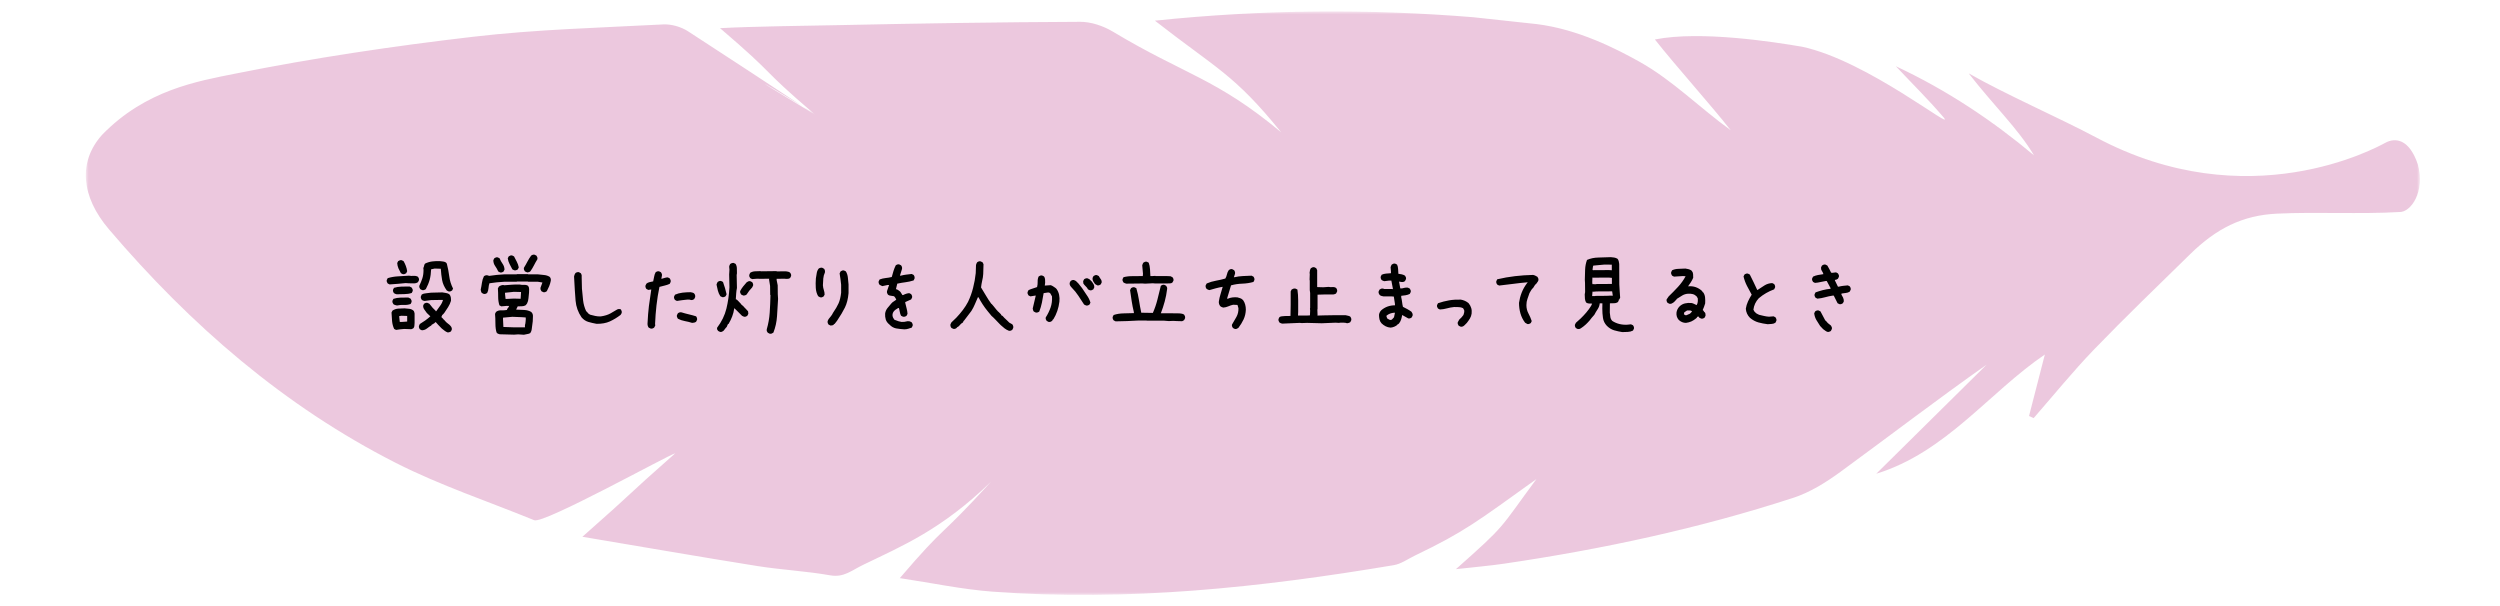
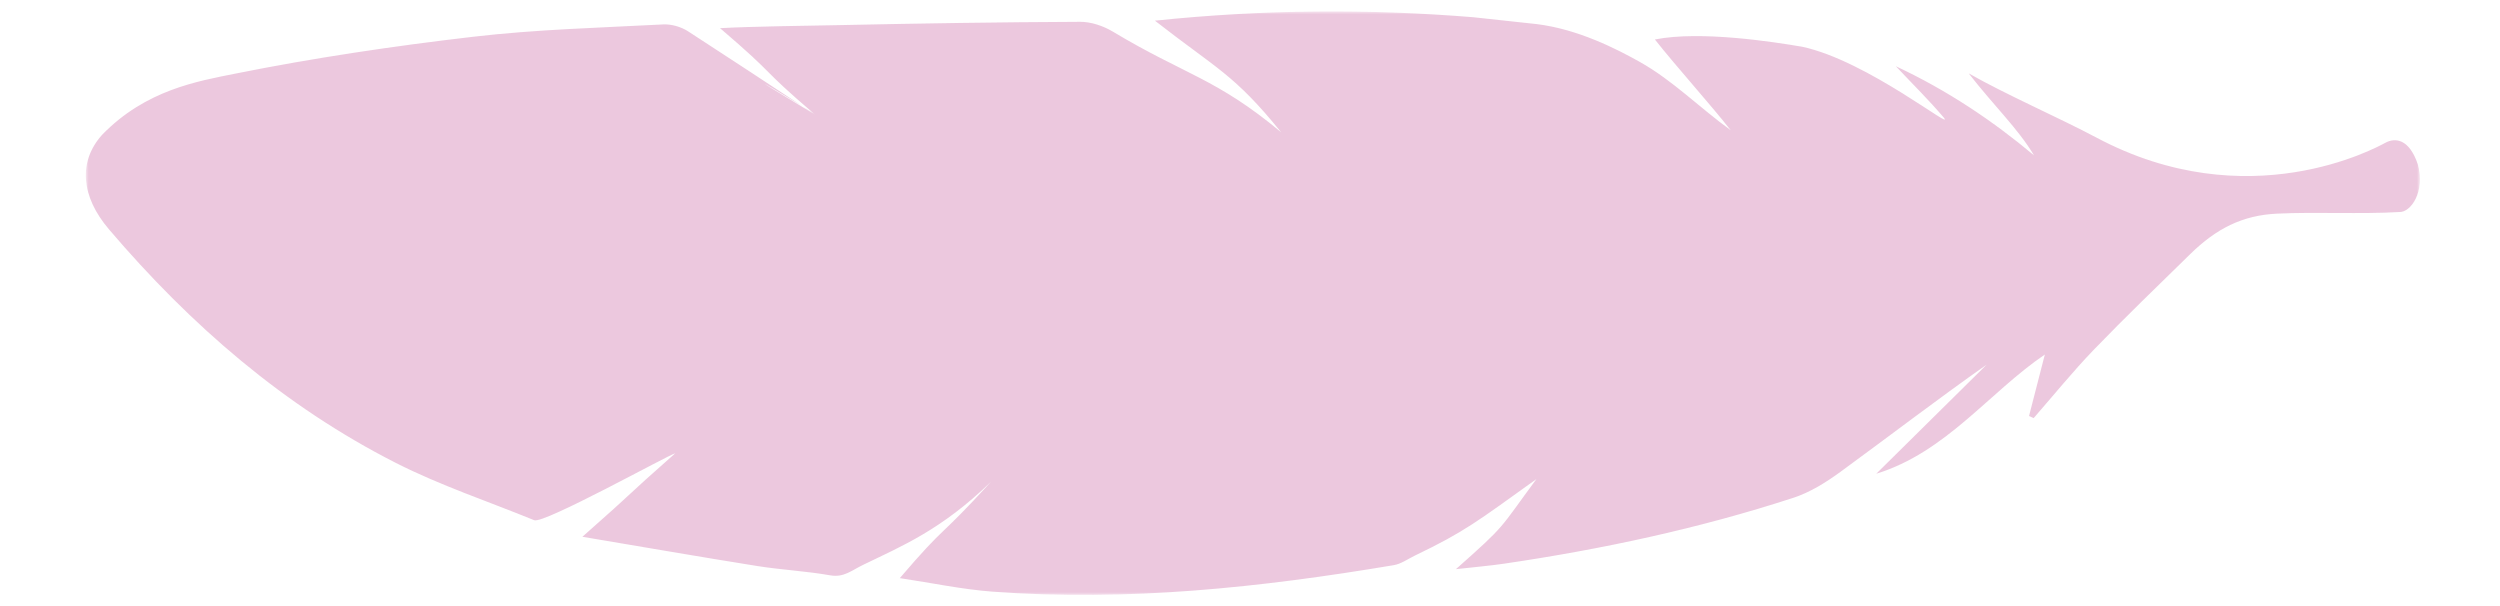
<svg xmlns="http://www.w3.org/2000/svg" width="437" height="106" viewBox="0 0 437 106" fill="none">
  <g opacity="0.6">
    <mask id="mask0_2024_2909" style="mask-type:luminance" maskUnits="userSpaceOnUse" x="15" y="2" width="408" height="102">
      <path d="M423 2H15V104H423V2Z" fill="white" />
    </mask>
    <g mask="url(#mask0_2024_2909)">
      <path d="M416.99 24.944C418.614 24.064 421.097 24.176 422.634 28.725C423.952 33.498 421.429 37.12 419.418 37.064C412.661 37.456 404.817 37.024 398.06 37.344C391.957 37.624 387.408 39.966 382.875 44.395C377.214 49.936 371.505 55.428 366.002 61.129C362.328 64.943 358.977 69.084 355.485 73.082C355.217 72.962 354.941 72.842 354.673 72.722C355.627 69.02 356.581 65.318 357.44 61.968C347.671 68.612 340.189 79.038 327.969 82.811C334.402 76.455 340.836 70.091 347.27 63.735C338.597 69.835 330.232 76.256 321.717 82.476C319.194 84.314 316.411 86.065 313.478 87.017C296.96 92.397 280.033 96.011 262.877 98.537C260.291 98.913 257.689 99.129 254.496 99.489C263.397 91.59 261.923 92.733 268.561 83.747C258.28 91.118 256.01 92.957 247.337 97.106C246.131 97.69 244.917 98.578 243.615 98.793C220.396 102.695 197.075 105.181 173.509 103.422C168.219 103.031 162.984 101.911 157.284 101.056C165.783 91.142 163.646 94.7 173.249 84.186C164.553 92.653 157.559 95.484 150.873 98.737C148.8 99.737 147.507 100.984 145.118 100.568C140.916 99.825 136.619 99.617 132.393 98.945C122.42 97.354 112.462 95.619 101.802 93.829C112.044 84.794 108.425 87.704 118.028 79.238C116.924 79.478 95.061 91.622 93.382 90.934C85.308 87.632 76.975 84.866 69.209 80.925C49.656 70.995 33.312 56.828 19.057 40.102C14.122 34.322 13.649 28.23 17.859 23.552C25.467 15.725 34.495 14.198 41.172 12.863C54.876 10.113 68.744 8.058 82.628 6.435C93.666 5.14 104.83 4.852 115.939 4.269C117.374 4.197 119.069 4.692 120.291 5.484C133.686 14.207 129.089 11.216 142.437 20.011C142.816 20.259 142.043 19.803 142.437 20.011C142.611 19.795 122.814 8.194 142.437 20.011C132.157 11.208 136.367 13.911 125.865 4.924C131.218 4.62 141.57 4.492 146.805 4.389C160.808 4.093 174.802 3.869 188.805 3.813C190.72 3.805 192.849 4.525 194.521 5.524C207.096 13.079 212.623 13.679 223.944 23.121C215.737 12.959 212.639 12.024 201.876 3.613C220.799 1.638 239.13 1.526 257.468 3.005L268.561 4.205C275.807 5.084 282.548 8.53 286.64 10.825C292.364 14.031 297.078 18.82 302.527 22.761C298.963 18.228 292.987 11.608 289.273 6.899C297.299 5.308 310.214 7.355 314.968 8.162C326.439 10.569 342.176 23.393 339.701 20.474C337.178 17.5 334.386 14.758 331.39 11.576C340.363 15.781 348.192 21.01 355.548 27.158C352.701 22.417 348.61 18.588 344.124 12.823C350.486 16.469 359.9 20.562 366.468 24.056C392.951 38.151 415.365 25.823 416.99 24.944Z" fill="#DFA4C8" />
    </g>
  </g>
-   <path d="M78.231 58.1C78.043 58.033 77.866 57.934 77.7 57.801C77.545 57.657 77.39 57.535 77.235 57.435L77.102 57.303L76.587 56.772L76.189 56.323H76.089L75.94 56.489L75.409 56.805L75.425 56.871C75.159 57.026 74.894 57.209 74.628 57.419C74.374 57.618 74.08 57.723 73.748 57.734L73.4 57.568C73.333 57.48 73.284 57.386 73.25 57.286C73.217 57.187 73.212 57.081 73.234 56.971L73.383 56.639C73.715 56.44 74.036 56.229 74.346 56.008C74.667 55.775 74.96 55.537 75.226 55.294L74.612 54.713C74.479 54.503 74.335 54.303 74.18 54.115C74.036 53.927 73.964 53.7 73.964 53.435L74.114 53.102C74.202 53.036 74.296 52.986 74.396 52.953C74.496 52.92 74.601 52.914 74.711 52.937L75.043 53.086L75.209 53.285L75.624 53.8L75.757 53.933L76.156 54.331V54.398H76.255C76.488 54.077 76.715 53.761 76.936 53.451C77.168 53.141 77.334 52.804 77.434 52.438L77.268 52.422L75.359 52.455L74.213 52.605C74.125 52.582 74.036 52.56 73.948 52.538C73.87 52.505 73.798 52.466 73.732 52.422C73.665 52.333 73.616 52.239 73.582 52.14C73.549 52.04 73.544 51.935 73.566 51.824L73.715 51.492C73.959 51.348 74.224 51.271 74.512 51.26C74.8 51.238 75.076 51.204 75.342 51.16L77.318 51.11C77.517 51.133 77.722 51.166 77.932 51.21C78.153 51.243 78.353 51.315 78.53 51.426C78.674 51.581 78.762 51.758 78.795 51.957C78.829 52.156 78.84 52.367 78.829 52.588C78.718 52.964 78.552 53.329 78.33 53.684C78.109 54.027 77.882 54.37 77.65 54.713L77.384 55.012L77.318 55.028L77.135 55.46H77.201L77.467 55.742L77.567 55.842V55.908H77.633L77.849 56.157L77.982 56.29L78.081 56.39L78.563 56.772C78.685 56.882 78.79 57.004 78.878 57.137C78.967 57.27 79 57.425 78.978 57.602L78.829 57.934C78.74 57.989 78.646 58.033 78.546 58.066C78.447 58.1 78.341 58.111 78.231 58.1ZM69.233 57.668L68.901 57.502C68.701 57.081 68.58 56.622 68.535 56.124C68.491 55.615 68.458 55.117 68.436 54.63L68.602 54.298C68.89 54.099 69.216 53.982 69.581 53.949C69.958 53.916 70.334 53.899 70.71 53.899C70.998 53.922 71.28 53.949 71.557 53.982C71.834 54.016 72.072 54.121 72.271 54.298C72.337 54.364 72.382 54.442 72.404 54.53C72.426 54.619 72.448 54.707 72.47 54.796V56.44C72.448 56.594 72.437 56.755 72.437 56.921C72.437 57.087 72.382 57.236 72.271 57.369C72.182 57.435 72.088 57.485 71.989 57.519C71.889 57.552 71.773 57.557 71.64 57.535L70.644 57.502C70.423 57.524 70.185 57.546 69.93 57.568C69.687 57.59 69.454 57.624 69.233 57.668ZM71.175 56.207V55.227L70.146 55.194L69.781 55.261V55.327L69.88 56.273H70.246L71.175 56.207ZM69.399 53.401C69.288 53.379 69.177 53.352 69.067 53.318C68.956 53.285 68.856 53.235 68.768 53.169C68.701 53.08 68.652 52.986 68.618 52.887C68.585 52.787 68.58 52.682 68.602 52.571L68.768 52.239C69.166 52.106 69.587 52.035 70.03 52.023C70.483 52.012 70.932 52.007 71.374 52.007L71.773 52.206C71.839 52.295 71.889 52.389 71.922 52.488C71.955 52.588 71.961 52.693 71.939 52.804L71.773 53.136C71.419 53.269 71.031 53.324 70.611 53.302C70.19 53.28 69.786 53.313 69.399 53.401ZM69.332 51.442C69.244 51.42 69.161 51.393 69.083 51.359C69.006 51.326 68.934 51.287 68.868 51.243C68.801 51.155 68.751 51.06 68.718 50.961C68.685 50.861 68.679 50.756 68.701 50.645L68.868 50.313C69.288 50.181 69.731 50.109 70.196 50.098C70.672 50.087 71.142 50.081 71.607 50.081L71.972 50.28C72.038 50.369 72.088 50.463 72.121 50.562C72.155 50.662 72.16 50.767 72.138 50.878L71.972 51.21C71.574 51.343 71.147 51.409 70.694 51.409C70.24 51.409 69.786 51.42 69.332 51.442ZM78.43 50.944L78.098 50.778C77.666 50.181 77.395 49.578 77.284 48.969C77.174 48.36 77.096 47.696 77.052 46.977L75.99 46.943L75.359 47.076C75.337 47.751 75.254 48.355 75.11 48.886C74.966 49.417 74.739 49.97 74.429 50.546C74.341 50.612 74.246 50.662 74.147 50.695C74.047 50.728 73.931 50.734 73.798 50.712L73.466 50.546C73.4 50.457 73.35 50.363 73.317 50.264C73.284 50.164 73.278 50.059 73.3 49.948C73.522 49.483 73.699 49.046 73.831 48.637C73.964 48.227 74.031 47.74 74.031 47.176L73.997 46.844C74.064 46.733 74.108 46.606 74.13 46.462C74.152 46.318 74.208 46.191 74.296 46.08C74.695 45.881 75.115 45.754 75.558 45.698C76.001 45.643 76.454 45.626 76.919 45.648C77.118 45.671 77.307 45.693 77.484 45.715C77.661 45.737 77.832 45.803 77.998 45.914V45.98L78.098 46.047C78.297 46.822 78.441 47.574 78.53 48.305C78.618 49.024 78.84 49.738 79.194 50.446L79.028 50.778C78.939 50.845 78.845 50.895 78.746 50.928C78.646 50.961 78.541 50.967 78.43 50.944ZM68.104 49.716L67.772 49.55C67.705 49.461 67.656 49.367 67.622 49.268C67.589 49.168 67.584 49.063 67.606 48.952L67.772 48.62C68.347 48.443 68.951 48.338 69.581 48.305C70.223 48.272 70.854 48.233 71.474 48.188C71.74 48.233 72.016 48.244 72.304 48.222C72.592 48.2 72.846 48.255 73.068 48.388C73.134 48.476 73.184 48.57 73.217 48.67C73.25 48.77 73.256 48.875 73.234 48.985L73.068 49.317C72.846 49.472 72.592 49.544 72.304 49.533C72.016 49.522 71.729 49.517 71.441 49.517L70.909 49.483C70.445 49.528 69.974 49.572 69.498 49.616C69.034 49.66 68.569 49.694 68.104 49.716ZM70.412 47.923L70.079 47.757C69.924 47.48 69.781 47.198 69.648 46.91C69.526 46.622 69.454 46.312 69.432 45.98L69.598 45.648C69.698 45.582 69.797 45.532 69.897 45.499C69.996 45.466 70.102 45.46 70.212 45.482L70.544 45.648C70.699 45.914 70.832 46.196 70.943 46.495C71.053 46.794 71.131 47.098 71.175 47.408L71.009 47.757C70.921 47.823 70.826 47.873 70.727 47.906C70.627 47.94 70.522 47.945 70.412 47.923ZM87.346 58.432C87.257 58.41 87.174 58.382 87.097 58.349C87.019 58.315 86.947 58.277 86.881 58.232V58.166H86.814C86.671 57.723 86.599 57.187 86.599 56.556C86.599 55.914 86.577 55.349 86.532 54.862L86.698 54.53C86.953 54.32 87.252 54.226 87.595 54.248C87.949 54.259 88.287 54.237 88.608 54.182C88.63 54.049 88.691 53.933 88.79 53.833C88.89 53.733 88.956 53.617 88.989 53.484L88.591 53.468L87.628 53.551L87.296 53.368C87.152 52.903 87.08 52.416 87.08 51.907C87.08 51.398 87.064 50.9 87.03 50.413L87.213 50.081C87.346 49.992 87.479 49.926 87.611 49.882C87.744 49.827 87.888 49.81 88.043 49.832L88.143 49.865C88.585 49.832 89.022 49.799 89.454 49.766C89.897 49.732 90.351 49.721 90.816 49.732C91.059 49.788 91.319 49.81 91.596 49.799C91.872 49.777 92.11 49.832 92.31 49.965C92.431 50.131 92.492 50.319 92.492 50.529C92.492 50.74 92.487 50.944 92.476 51.144C92.442 51.476 92.409 51.808 92.376 52.14C92.354 52.472 92.271 52.776 92.127 53.053L91.895 53.352C91.695 53.473 91.474 53.534 91.231 53.534C90.987 53.523 90.743 53.529 90.5 53.551L90.218 54.115C90.683 54.137 91.153 54.16 91.629 54.182C92.105 54.204 92.525 54.325 92.891 54.547V54.613L92.957 54.63C93.112 54.829 93.178 55.067 93.156 55.344C93.134 55.62 93.123 55.897 93.123 56.174C93.046 56.727 92.99 57.153 92.957 57.452C92.935 57.751 92.841 58.011 92.675 58.232C92.52 58.321 92.343 58.376 92.144 58.398C91.944 58.432 91.756 58.47 91.579 58.515L90.583 58.448L89.869 58.498L87.346 58.432ZM91.762 57.22V56.821C91.817 56.688 91.856 56.473 91.878 56.174C91.911 55.875 91.917 55.648 91.895 55.493L91.197 55.443L89.554 55.377L87.927 55.526V55.809L87.993 57.153L89.853 57.22H91.762ZM91.015 52.223V52.09L91.081 51.044L89.819 51.011L88.275 51.177V51.343L88.375 52.256H88.508L89.819 52.19L91.015 52.223ZM84.557 51.376L84.225 51.21C84.158 51.121 84.114 51.033 84.092 50.944C84.07 50.856 84.048 50.756 84.025 50.645C84.114 50.247 84.186 49.843 84.241 49.434C84.297 49.024 84.413 48.642 84.59 48.288C84.678 48.222 84.772 48.172 84.872 48.139C84.972 48.105 85.077 48.1 85.188 48.122L85.52 48.222C85.951 48.155 86.383 48.1 86.814 48.056C87.246 48.011 87.683 47.978 88.126 47.956H90.317L90.351 47.923H92.276L92.31 47.956H94.036C94.401 48 94.761 48.039 95.115 48.072C95.469 48.105 95.79 48.211 96.078 48.388C96.167 48.476 96.228 48.581 96.261 48.703C96.294 48.825 96.299 48.952 96.277 49.085C96.211 49.417 96.117 49.732 95.995 50.031C95.873 50.33 95.735 50.623 95.58 50.911C95.492 50.977 95.397 51.027 95.298 51.06C95.198 51.094 95.093 51.099 94.983 51.077L94.65 50.911C94.584 50.823 94.534 50.728 94.501 50.629C94.468 50.529 94.462 50.413 94.484 50.28L94.817 49.384L94.036 49.251H92.31L92.276 49.218H90.351L90.317 49.251H88.126C87.683 49.273 87.252 49.306 86.831 49.351C86.41 49.395 85.984 49.45 85.553 49.517C85.464 49.782 85.409 50.07 85.387 50.38C85.365 50.69 85.287 50.967 85.154 51.21C85.066 51.276 84.972 51.326 84.872 51.359C84.772 51.393 84.667 51.398 84.557 51.376ZM87.429 47.624L87.097 47.458C86.942 47.115 86.759 46.794 86.549 46.495C86.339 46.196 86.234 45.859 86.234 45.482L86.4 45.15C86.488 45.084 86.582 45.034 86.682 45.001C86.781 44.968 86.886 44.962 86.997 44.984L87.329 45.15C87.462 45.482 87.633 45.798 87.844 46.097C88.054 46.395 88.17 46.733 88.192 47.109L88.026 47.458C87.938 47.524 87.844 47.574 87.744 47.607C87.645 47.641 87.539 47.646 87.429 47.624ZM92.21 47.624C92.121 47.602 92.038 47.574 91.961 47.541C91.883 47.508 91.812 47.469 91.745 47.425C91.679 47.336 91.629 47.242 91.596 47.143C91.563 47.032 91.557 46.921 91.579 46.81C91.8 46.456 92.005 46.097 92.193 45.731C92.382 45.366 92.597 45.018 92.841 44.685C92.929 44.619 93.023 44.569 93.123 44.536C93.223 44.503 93.328 44.497 93.439 44.52L93.771 44.685C93.837 44.774 93.887 44.868 93.92 44.968C93.953 45.067 93.959 45.184 93.937 45.316C93.715 45.671 93.516 46.025 93.339 46.379C93.162 46.733 92.952 47.082 92.708 47.425C92.642 47.491 92.564 47.535 92.476 47.558C92.387 47.58 92.299 47.602 92.21 47.624ZM90.019 47.275C89.93 47.253 89.847 47.226 89.77 47.192C89.692 47.159 89.62 47.12 89.554 47.076C89.399 46.766 89.238 46.456 89.072 46.147C88.906 45.837 88.801 45.505 88.757 45.15L88.923 44.818C89.011 44.752 89.106 44.702 89.205 44.669C89.305 44.636 89.41 44.63 89.521 44.652L89.853 44.818C90.007 45.128 90.168 45.438 90.334 45.748C90.5 46.058 90.616 46.39 90.683 46.744L90.517 47.076C90.45 47.143 90.373 47.187 90.284 47.209C90.196 47.231 90.107 47.253 90.019 47.275ZM104.28 56.605C103.793 56.517 103.317 56.406 102.852 56.273C102.399 56.141 102 55.875 101.657 55.477C101.048 54.591 100.7 53.617 100.611 52.555C100.523 51.492 100.434 50.087 100.345 48.338C100.368 48.227 100.395 48.122 100.428 48.023C100.473 47.912 100.528 47.812 100.594 47.724C100.683 47.657 100.777 47.613 100.877 47.591C100.987 47.558 101.093 47.552 101.192 47.574L101.524 47.757C101.591 47.845 101.635 47.945 101.657 48.056C101.69 48.155 101.696 48.255 101.674 48.355L101.723 50.446C101.79 51.121 101.856 51.802 101.923 52.488C102 53.163 102.183 53.805 102.47 54.414L102.537 54.447L102.786 54.73C102.83 54.796 102.891 54.851 102.968 54.895C103.046 54.929 103.112 54.967 103.168 55.012C103.455 55.089 103.749 55.161 104.048 55.227C104.346 55.294 104.667 55.322 105.01 55.31C105.697 55.211 106.267 55.034 106.72 54.779C107.174 54.525 107.523 54.32 107.766 54.165C108.01 53.999 108.264 53.971 108.53 54.082C108.585 54.182 108.63 54.281 108.663 54.381C108.696 54.48 108.696 54.597 108.663 54.73L108.48 55.045C107.871 55.51 107.241 55.892 106.588 56.19C105.946 56.478 105.176 56.617 104.28 56.605ZM113.744 57.435L113.395 57.27C113.306 57.159 113.246 57.026 113.212 56.871C113.179 56.716 113.174 56.561 113.196 56.406C113.24 55.421 113.317 54.453 113.428 53.501C113.55 52.549 113.688 51.586 113.843 50.612H113.777L113.329 50.679L112.996 50.513C112.93 50.424 112.88 50.33 112.847 50.23C112.814 50.131 112.808 50.026 112.83 49.915L112.996 49.583C113.151 49.45 113.334 49.362 113.544 49.317C113.766 49.273 113.976 49.229 114.175 49.185C114.242 48.919 114.297 48.648 114.341 48.371C114.385 48.094 114.474 47.834 114.607 47.591C114.695 47.524 114.789 47.475 114.889 47.441C114.989 47.408 115.094 47.403 115.205 47.425L115.537 47.591C115.603 47.679 115.653 47.773 115.686 47.873C115.719 47.973 115.725 48.078 115.703 48.188L115.603 48.72H115.703C115.88 48.675 116.051 48.626 116.217 48.57C116.383 48.515 116.555 48.487 116.732 48.487L117.064 48.653C117.13 48.742 117.18 48.836 117.213 48.935C117.246 49.035 117.252 49.151 117.23 49.284L117.064 49.616C116.776 49.749 116.483 49.849 116.184 49.915C115.885 49.981 115.581 50.059 115.271 50.148C115.05 51.21 114.878 52.278 114.756 53.352C114.635 54.425 114.552 55.51 114.507 56.605L114.54 56.904L114.341 57.27C114.253 57.336 114.159 57.386 114.059 57.419C113.959 57.452 113.854 57.458 113.744 57.435ZM120.982 56.44C120.561 56.307 120.135 56.202 119.704 56.124C119.272 56.047 118.868 55.908 118.492 55.709C118.425 55.609 118.375 55.51 118.342 55.41C118.309 55.31 118.303 55.205 118.326 55.095L118.492 54.763C118.58 54.696 118.674 54.647 118.774 54.613C118.873 54.58 118.99 54.575 119.122 54.597C119.543 54.73 119.969 54.846 120.401 54.945C120.832 55.045 121.259 55.161 121.679 55.294C121.746 55.383 121.795 55.482 121.829 55.593C121.862 55.692 121.867 55.797 121.845 55.908L121.679 56.24C121.591 56.307 121.485 56.356 121.364 56.39C121.242 56.423 121.115 56.44 120.982 56.44ZM118.326 52.605L117.994 52.438C117.927 52.35 117.877 52.256 117.844 52.156C117.811 52.057 117.805 51.952 117.828 51.841L117.994 51.509C118.392 51.332 118.824 51.215 119.288 51.16C119.753 51.105 120.229 51.077 120.716 51.077C120.827 51.099 120.932 51.121 121.032 51.144C121.131 51.166 121.225 51.21 121.314 51.276C121.402 51.365 121.463 51.465 121.496 51.575C121.53 51.686 121.535 51.808 121.513 51.94L121.347 52.273C121.259 52.339 121.164 52.389 121.065 52.422C120.965 52.455 120.86 52.461 120.749 52.438C120.661 52.394 120.561 52.372 120.451 52.372C120.34 52.372 120.229 52.372 120.119 52.372C119.809 52.394 119.51 52.427 119.222 52.472C118.934 52.516 118.635 52.56 118.326 52.605ZM134.546 58.332L134.214 58.166C134.148 58.078 134.092 57.989 134.048 57.9C134.015 57.801 134.009 57.685 134.031 57.552C134.308 56.6 134.48 55.626 134.546 54.63C134.612 53.623 134.657 52.605 134.679 51.575L134.629 51.542L134.612 49.981L134.43 48.852L134.463 48.72L132.902 48.736L132.338 48.72L131.475 48.786L131.143 48.62C131.076 48.532 131.026 48.443 130.993 48.355C130.96 48.255 130.955 48.15 130.977 48.039L131.126 47.69C131.392 47.524 131.679 47.436 131.989 47.425C132.299 47.403 132.62 47.392 132.952 47.392L132.985 47.425L135.741 47.392L135.775 47.441L137.368 47.425C137.501 47.447 137.628 47.469 137.75 47.491C137.872 47.513 137.988 47.569 138.099 47.657C138.176 47.746 138.232 47.84 138.265 47.94C138.298 48.028 138.303 48.133 138.281 48.255L138.115 48.587C138.005 48.675 137.883 48.725 137.75 48.736C137.617 48.747 137.473 48.753 137.318 48.753L137.285 48.72L135.758 48.736V48.969L135.941 49.865L135.957 51.426L136.007 52.256C135.952 53.263 135.891 54.27 135.824 55.277C135.758 56.273 135.548 57.225 135.193 58.133C135.105 58.199 135.011 58.255 134.911 58.299C134.812 58.343 134.69 58.354 134.546 58.332ZM125.863 58.017L125.531 57.851C125.465 57.773 125.41 57.69 125.365 57.602C125.332 57.502 125.327 57.397 125.349 57.286C126.146 56.235 126.688 55.122 126.976 53.949C127.263 52.765 127.441 51.52 127.507 50.214L127.457 47.973L127.507 47.143L127.457 46.611C127.479 46.523 127.501 46.44 127.524 46.362C127.557 46.285 127.595 46.213 127.64 46.147C127.728 46.08 127.822 46.03 127.922 45.997C128.033 45.964 128.143 45.953 128.254 45.964L128.586 46.13C128.73 46.373 128.802 46.633 128.802 46.91C128.813 47.187 128.818 47.475 128.818 47.773L128.769 48.072L128.818 50.33C128.752 50.64 128.708 50.961 128.686 51.293C128.664 51.625 128.641 51.963 128.619 52.306L128.785 52.372L129.001 52.571L129.333 52.92L129.466 53.053L129.582 53.252H129.649L129.815 53.418V53.484L129.881 53.468L130.147 53.767L130.346 53.966L130.761 54.414L130.811 54.846L130.645 55.178C130.556 55.255 130.462 55.31 130.362 55.344C130.263 55.377 130.158 55.383 130.047 55.36L129.715 55.211L128.802 54.298L128.354 53.866C128.276 54.408 128.154 54.89 127.988 55.31C127.833 55.731 127.618 56.174 127.341 56.639H127.258L127.158 56.838L127.009 57.203L126.942 57.22L126.494 57.801C126.406 57.867 126.312 57.928 126.212 57.983C126.112 58.028 125.996 58.039 125.863 58.017ZM126.245 51.94L125.913 51.774C125.714 51.465 125.57 51.138 125.482 50.795C125.393 50.452 125.316 50.103 125.249 49.749C125.271 49.66 125.299 49.578 125.332 49.5C125.365 49.422 125.404 49.351 125.448 49.284C125.537 49.218 125.631 49.168 125.731 49.135C125.83 49.102 125.935 49.096 126.046 49.118L126.378 49.284C126.511 49.638 126.627 49.992 126.727 50.347C126.826 50.701 126.92 51.066 127.009 51.442L126.843 51.774C126.754 51.841 126.66 51.891 126.561 51.924C126.461 51.957 126.356 51.963 126.245 51.94ZM130.014 51.675C129.925 51.653 129.842 51.625 129.765 51.592C129.687 51.559 129.615 51.52 129.549 51.476C129.483 51.387 129.433 51.293 129.4 51.193C129.366 51.094 129.361 50.989 129.383 50.878C129.516 50.612 129.682 50.352 129.881 50.098C130.08 49.843 130.29 49.594 130.512 49.351C130.6 49.284 130.694 49.229 130.794 49.185C130.894 49.14 131.01 49.129 131.143 49.151L131.475 49.317C131.541 49.406 131.591 49.5 131.624 49.6C131.657 49.699 131.663 49.804 131.641 49.915L131.475 50.247C131.298 50.424 131.126 50.618 130.96 50.828C130.794 51.038 130.645 51.254 130.512 51.476C130.445 51.542 130.368 51.586 130.279 51.608C130.191 51.63 130.102 51.653 130.014 51.675ZM145.172 56.904L144.84 56.738C144.773 56.65 144.723 56.556 144.69 56.456C144.657 56.356 144.651 56.24 144.674 56.107L144.84 55.775C144.972 55.609 145.111 55.438 145.255 55.261C145.399 55.084 145.515 54.895 145.603 54.696C146.046 54.054 146.373 53.495 146.583 53.02C146.793 52.544 146.942 51.929 147.031 51.177V49.782C147.009 49.45 146.97 49.118 146.915 48.786C146.859 48.454 146.81 48.122 146.765 47.79L146.931 47.441C147.02 47.375 147.114 47.325 147.214 47.292C147.313 47.259 147.418 47.253 147.529 47.275L147.861 47.441C148.06 47.785 148.177 48.15 148.21 48.537C148.243 48.925 148.282 49.317 148.326 49.716V51.243C148.237 52.239 148.027 53.075 147.695 53.75C147.363 54.425 146.909 55.189 146.334 56.041L146.135 56.307L145.869 56.639H145.803L145.736 56.738C145.67 56.805 145.587 56.849 145.487 56.871C145.387 56.893 145.282 56.904 145.172 56.904ZM143.329 51.957L143.013 51.774C142.77 51.354 142.632 50.872 142.598 50.33C142.565 49.788 142.571 49.234 142.615 48.67C142.67 48.36 142.72 48.056 142.764 47.757C142.809 47.447 142.925 47.176 143.113 46.943C143.213 46.877 143.312 46.833 143.412 46.81C143.523 46.777 143.633 46.777 143.744 46.81L144.059 46.993C144.126 47.082 144.17 47.181 144.192 47.292C144.214 47.392 144.214 47.508 144.192 47.641C144.037 47.962 143.943 48.31 143.91 48.687C143.877 49.063 143.855 49.456 143.844 49.865C143.866 50.175 143.921 50.457 144.01 50.712C144.098 50.955 144.142 51.221 144.142 51.509L143.96 51.824C143.86 51.891 143.761 51.94 143.661 51.974C143.561 51.996 143.451 51.99 143.329 51.957ZM158.072 57.568C157.54 57.535 157.059 57.48 156.627 57.402C156.196 57.314 155.814 57.092 155.482 56.738C155.15 56.473 154.934 56.179 154.834 55.858C154.735 55.526 154.696 55.183 154.718 54.829C154.762 54.475 154.895 54.154 155.117 53.866C155.338 53.578 155.57 53.302 155.814 53.036L156.013 52.837L156.644 52.405V52.306C156.578 52.217 156.522 52.123 156.478 52.023C156.434 51.924 156.356 51.841 156.246 51.774C156.068 51.73 155.886 51.703 155.698 51.691C155.51 51.68 155.349 51.62 155.216 51.509C155.15 51.42 155.1 51.326 155.067 51.227C155.034 51.127 155.028 51.011 155.05 50.878L155.415 49.815H155.183L154.22 50.015L153.755 49.782C153.689 49.694 153.639 49.6 153.606 49.5C153.573 49.4 153.567 49.295 153.589 49.185L153.755 48.852C154.109 48.72 154.458 48.637 154.801 48.603C155.144 48.57 155.504 48.509 155.88 48.421C155.969 48.067 156.068 47.718 156.179 47.375C156.29 47.021 156.423 46.689 156.578 46.379C156.666 46.312 156.76 46.263 156.86 46.23C156.959 46.196 157.065 46.191 157.175 46.213L157.507 46.379C157.574 46.467 157.623 46.562 157.657 46.661C157.69 46.761 157.695 46.877 157.673 47.01L157.308 48.188H157.441C157.795 48.1 158.116 48.039 158.404 48.006C158.692 47.973 159.012 47.934 159.367 47.89L159.699 48.056C159.765 48.144 159.815 48.238 159.848 48.338C159.881 48.438 159.887 48.554 159.865 48.687L159.699 49.019C159.212 49.173 158.741 49.279 158.288 49.334C157.834 49.389 157.352 49.472 156.843 49.583L156.611 50.546C156.744 50.568 156.86 50.612 156.959 50.679C157.059 50.745 157.164 50.823 157.275 50.911L157.408 51.044L157.74 51.575H157.873C158.249 51.376 158.603 51.265 158.935 51.243L159.267 51.409C159.333 51.498 159.383 51.592 159.416 51.691C159.45 51.791 159.455 51.896 159.433 52.007L159.267 52.339C158.979 52.472 158.808 52.549 158.752 52.571C158.697 52.593 158.526 52.671 158.238 52.804V52.937C158.304 53.246 158.382 53.562 158.47 53.883C158.559 54.204 158.614 54.53 158.636 54.862L158.47 55.194C158.382 55.261 158.288 55.31 158.188 55.344C158.088 55.377 157.972 55.383 157.839 55.36L157.507 55.194C157.397 54.995 157.325 54.779 157.291 54.547C157.258 54.315 157.208 54.088 157.142 53.866L157.009 53.833C156.611 54.054 156.34 54.27 156.196 54.48C156.052 54.691 155.991 54.929 156.013 55.194C156.035 55.327 156.074 55.449 156.129 55.56C156.185 55.67 156.257 55.781 156.345 55.892C156.876 56.113 157.291 56.24 157.59 56.273C157.889 56.296 158.249 56.251 158.669 56.141L159.035 56.174L159.367 56.34C159.433 56.428 159.483 56.523 159.516 56.622C159.549 56.722 159.555 56.827 159.533 56.938L159.367 57.27C159.167 57.336 158.963 57.402 158.752 57.469C158.542 57.535 158.315 57.568 158.072 57.568ZM176.351 57.817C176.085 57.718 175.836 57.579 175.604 57.402C175.382 57.225 175.161 57.037 174.94 56.838L174.707 56.605L173.927 55.792L173.595 55.46L173.329 55.227L172.632 54.381C172.322 54.005 172.034 53.612 171.769 53.202C171.503 52.793 171.26 52.378 171.038 51.957H170.939C170.762 52.378 170.584 52.787 170.407 53.185C170.241 53.584 170.037 53.977 169.793 54.364L168.531 56.024L168.432 56.107L168.316 56.373C168.183 56.44 168.055 56.533 167.934 56.655C167.812 56.777 167.696 56.904 167.585 57.037L167.253 57.236V57.303C167.153 57.38 167.054 57.435 166.954 57.469C166.855 57.502 166.749 57.508 166.639 57.485L166.307 57.319C166.24 57.231 166.191 57.137 166.157 57.037C166.124 56.938 166.119 56.821 166.141 56.688L166.307 56.356L167.17 55.526C167.568 55.106 167.945 54.663 168.299 54.198C168.653 53.733 168.957 53.258 169.212 52.77C169.588 51.985 169.882 51.171 170.092 50.33C170.313 49.478 170.468 48.62 170.557 47.757L170.607 46.312C170.629 46.224 170.656 46.141 170.69 46.063C170.723 45.986 170.762 45.914 170.806 45.848C170.894 45.781 170.988 45.731 171.088 45.698C171.188 45.665 171.293 45.66 171.403 45.682L171.752 45.848L171.918 46.18L171.868 47.89C171.846 48.288 171.785 48.681 171.686 49.068C171.597 49.456 171.531 49.849 171.486 50.247C171.796 50.734 172.09 51.221 172.366 51.708C172.643 52.184 172.947 52.649 173.279 53.102L173.346 53.136L173.661 53.501L174.226 54.198L174.425 54.398V54.464H174.491L174.591 54.563L174.79 54.763L174.956 54.929L175.056 55.128L175.255 55.227L175.587 55.593L175.703 55.692L175.836 55.825L176.102 56.074L176.417 56.39L176.948 56.688C177.015 56.777 177.065 56.871 177.098 56.971C177.131 57.07 177.137 57.187 177.114 57.319L176.948 57.651C176.86 57.718 176.766 57.768 176.666 57.801C176.567 57.834 176.461 57.84 176.351 57.817ZM183.291 56.273L182.959 56.091C182.892 56.002 182.843 55.908 182.809 55.809C182.776 55.709 182.771 55.604 182.793 55.493C183.147 54.94 183.429 54.364 183.639 53.767C183.85 53.169 183.933 52.516 183.888 51.808L183.59 51.276C183.523 51.21 183.446 51.166 183.357 51.144C183.269 51.121 183.169 51.121 183.058 51.144L182.428 51.243C182.339 51.797 182.239 52.344 182.129 52.887C182.018 53.429 181.863 53.955 181.664 54.464C181.575 54.53 181.476 54.58 181.365 54.613C181.265 54.647 181.16 54.652 181.05 54.63L180.718 54.464C180.651 54.398 180.607 54.315 180.585 54.215C180.563 54.115 180.541 54.021 180.518 53.933L181.05 51.675H180.917L180.12 51.808L179.788 51.642C179.721 51.553 179.672 51.459 179.638 51.359C179.605 51.26 179.6 51.155 179.622 51.044L179.788 50.712C180.031 50.601 180.28 50.507 180.535 50.43C180.79 50.352 181.039 50.269 181.282 50.181C181.36 49.871 181.393 49.55 181.382 49.218C181.371 48.886 181.431 48.587 181.564 48.321C181.653 48.255 181.747 48.205 181.846 48.172C181.946 48.139 182.051 48.133 182.162 48.155L182.494 48.321C182.605 48.476 182.666 48.648 182.677 48.836C182.688 49.024 182.693 49.218 182.693 49.417L182.627 49.915H182.693L183.656 49.849C183.811 49.893 183.96 49.965 184.104 50.065C184.248 50.164 184.387 50.258 184.519 50.347L184.685 50.513C184.907 50.823 185.056 51.166 185.134 51.542C185.211 51.918 185.228 52.317 185.183 52.737C185.117 53.291 184.995 53.828 184.818 54.348C184.641 54.868 184.409 55.36 184.121 55.825H184.055L183.955 56.024C183.866 56.124 183.767 56.196 183.656 56.24C183.545 56.285 183.424 56.296 183.291 56.273ZM189.848 53.401L189.5 53.235C189.168 52.726 188.836 52.217 188.504 51.708C188.172 51.199 187.784 50.723 187.342 50.28C187.231 50.17 187.137 50.048 187.059 49.915C186.982 49.782 186.954 49.627 186.976 49.45L187.142 49.118C187.231 49.052 187.325 49.002 187.425 48.969C187.524 48.935 187.629 48.93 187.74 48.952L188.072 49.118L188.205 49.251L188.371 49.417L188.504 49.55L189.135 50.347C189.4 50.767 189.677 51.182 189.965 51.592C190.263 52.001 190.479 52.438 190.612 52.903L190.446 53.235C190.358 53.302 190.263 53.352 190.164 53.385C190.064 53.418 189.959 53.423 189.848 53.401ZM190.513 50.745L190.18 50.579C190.092 50.38 189.959 50.203 189.782 50.048C189.616 49.893 189.478 49.727 189.367 49.55L189.334 49.151L189.5 48.819C189.588 48.753 189.682 48.703 189.782 48.67C189.893 48.637 190.003 48.631 190.114 48.653L190.446 48.819L190.878 49.251C190.988 49.406 191.088 49.561 191.177 49.716C191.265 49.871 191.298 50.048 191.276 50.247L191.11 50.579C191.022 50.645 190.928 50.695 190.828 50.728C190.728 50.762 190.623 50.767 190.513 50.745ZM191.807 49.882L191.409 49.649C191.298 49.495 191.193 49.334 191.094 49.168C190.994 49.002 190.955 48.808 190.977 48.587L191.143 48.255C191.232 48.188 191.326 48.139 191.426 48.105C191.525 48.072 191.63 48.067 191.741 48.089L192.073 48.255C192.162 48.432 192.272 48.609 192.405 48.786C192.538 48.963 192.593 49.162 192.571 49.384L192.405 49.716C192.317 49.782 192.222 49.832 192.123 49.865C192.023 49.898 191.918 49.904 191.807 49.882ZM194.996 56.174L194.664 55.991C194.597 55.903 194.547 55.809 194.514 55.709C194.481 55.609 194.475 55.504 194.498 55.394L194.664 55.062C195.195 54.884 195.765 54.79 196.374 54.779C196.993 54.768 197.602 54.752 198.2 54.73V54.563C198.045 53.922 197.917 53.28 197.818 52.638C197.718 51.996 197.624 51.354 197.536 50.712L197.702 50.38C197.79 50.313 197.884 50.264 197.984 50.23C198.083 50.197 198.189 50.192 198.299 50.214L198.631 50.38C198.831 51.066 198.986 51.769 199.096 52.488C199.207 53.208 199.34 53.933 199.495 54.663L201.52 54.696C201.852 53.944 202.118 53.169 202.317 52.372C202.516 51.575 202.715 50.767 202.915 49.948C203.003 49.882 203.097 49.832 203.197 49.799C203.296 49.766 203.402 49.76 203.512 49.782L203.844 49.948C203.911 50.037 203.96 50.131 203.994 50.23C204.027 50.33 204.032 50.435 204.01 50.546C203.922 51.276 203.783 51.99 203.595 52.688C203.407 53.385 203.18 54.077 202.915 54.763H204.907C205.493 54.763 205.93 54.768 206.218 54.779C206.506 54.79 206.761 54.862 206.982 54.995C207.048 55.084 207.098 55.178 207.131 55.277C207.165 55.377 207.17 55.493 207.148 55.626L206.982 55.958C206.893 56.024 206.799 56.08 206.7 56.124C206.6 56.157 206.495 56.163 206.384 56.141C206.185 56.13 205.969 56.124 205.737 56.124C205.504 56.124 205.277 56.113 205.056 56.091L204.309 56.124L203.512 56.058H201.952H200.458L200.424 56.024H199.096C198.41 56.047 197.724 56.08 197.038 56.124C196.362 56.157 195.682 56.174 194.996 56.174ZM196.872 49.583C196.783 49.561 196.7 49.533 196.623 49.5C196.545 49.467 196.468 49.428 196.39 49.384C196.324 49.295 196.274 49.201 196.241 49.102C196.208 49.002 196.202 48.897 196.224 48.786L196.39 48.454C196.91 48.321 197.453 48.26 198.017 48.272C198.582 48.283 199.163 48.277 199.76 48.255L199.793 47.856L199.661 46.379C199.683 46.29 199.71 46.207 199.744 46.13C199.777 46.052 199.816 45.98 199.86 45.914C199.948 45.848 200.042 45.798 200.142 45.765C200.242 45.731 200.347 45.726 200.458 45.748L200.79 45.914C200.922 46.268 201 46.65 201.022 47.06C201.044 47.458 201.066 47.856 201.088 48.255H201.454L201.952 48.222L201.985 48.255H203.911L204.608 48.288L204.94 48.454C205.017 48.543 205.073 48.637 205.106 48.736C205.139 48.836 205.145 48.941 205.123 49.052L204.94 49.384C204.807 49.495 204.658 49.544 204.492 49.533C204.326 49.522 204.154 49.528 203.977 49.55H201.918L201.52 49.517L200.159 49.583L199.694 49.55L196.872 49.583ZM215.848 57.502L215.516 57.336C215.449 57.247 215.4 57.153 215.366 57.054C215.333 56.954 215.328 56.849 215.35 56.738C215.615 56.296 215.875 55.847 216.13 55.394C216.385 54.929 216.501 54.42 216.479 53.866L216.313 53.302L215.549 53.269C215.261 53.335 214.979 53.429 214.702 53.551C214.426 53.672 214.132 53.745 213.822 53.767C213.734 53.745 213.64 53.711 213.54 53.667C213.441 53.623 213.358 53.567 213.291 53.501C213.203 53.39 213.136 53.263 213.092 53.119C213.048 52.975 213.037 52.826 213.059 52.671C213.125 52.228 213.225 51.802 213.358 51.393C213.49 50.983 213.612 50.568 213.723 50.148H213.656C213.258 50.214 212.876 50.297 212.511 50.397C212.146 50.496 211.775 50.601 211.399 50.712C211.31 50.69 211.227 50.662 211.15 50.629C211.072 50.596 211 50.557 210.934 50.513C210.856 50.424 210.801 50.33 210.768 50.23C210.735 50.131 210.729 50.015 210.751 49.882L210.934 49.55C211.443 49.328 211.98 49.168 212.544 49.068C213.109 48.969 213.656 48.842 214.188 48.687C214.32 48.465 214.415 48.222 214.47 47.956C214.525 47.69 214.63 47.447 214.785 47.226C214.874 47.148 214.968 47.093 215.068 47.06C215.167 47.026 215.272 47.021 215.383 47.043L215.715 47.226C215.781 47.314 215.831 47.408 215.864 47.508C215.898 47.607 215.903 47.724 215.881 47.856L215.682 48.454H215.815C216.279 48.343 216.761 48.277 217.259 48.255C217.757 48.233 218.261 48.211 218.77 48.188L219.102 48.355C219.168 48.443 219.218 48.537 219.251 48.637C219.284 48.736 219.29 48.842 219.268 48.952L219.102 49.284C218.482 49.461 217.829 49.561 217.143 49.583C216.457 49.605 215.804 49.705 215.184 49.882L214.486 52.206H214.653C214.896 52.095 215.156 52.023 215.433 51.99C215.709 51.957 215.992 51.952 216.279 51.974C216.457 52.018 216.623 52.068 216.778 52.123C216.932 52.178 217.076 52.261 217.209 52.372V52.438H217.276C217.453 52.682 217.58 52.948 217.657 53.235C217.735 53.523 217.774 53.822 217.774 54.132C217.751 54.752 217.619 55.322 217.375 55.842C217.132 56.351 216.833 56.838 216.479 57.303C216.39 57.369 216.296 57.425 216.196 57.469C216.097 57.513 215.981 57.524 215.848 57.502ZM224.116 56.572C224.028 56.55 223.945 56.523 223.867 56.489C223.79 56.456 223.718 56.417 223.651 56.373C223.585 56.285 223.535 56.19 223.502 56.091C223.469 55.991 223.463 55.88 223.485 55.759L223.651 55.427C223.806 55.316 224.122 55.255 224.598 55.244C225.073 55.233 225.4 55.227 225.577 55.227L225.61 53.302V50.944L225.776 50.612C225.876 50.546 225.975 50.496 226.075 50.463C226.175 50.43 226.302 50.424 226.457 50.446L226.789 50.612C226.877 51.21 226.922 51.841 226.922 52.505C226.922 53.169 226.922 53.833 226.922 54.497L226.889 55.161H228.349L228.98 55.128L229.014 54.298L228.98 53.899L229.014 53.866V51.21L228.947 50.712V49.085L228.914 48.852L228.947 47.923L228.914 47.69C228.936 47.558 228.958 47.419 228.98 47.275C229.002 47.132 229.058 46.999 229.146 46.877C229.235 46.81 229.329 46.761 229.429 46.727C229.528 46.694 229.633 46.689 229.744 46.711L230.076 46.877L230.242 47.226V50.181L231.305 50.214L232.234 50.148C232.456 50.192 232.688 50.203 232.932 50.181C233.175 50.158 233.385 50.214 233.562 50.347C233.629 50.435 233.679 50.529 233.712 50.629C233.745 50.728 233.751 50.834 233.728 50.944L233.562 51.276C233.496 51.343 233.418 51.387 233.33 51.409C233.241 51.431 233.153 51.453 233.064 51.476H231.437L230.308 51.509V53.999L230.275 54.132L230.308 55.062L230.275 55.161L231.371 55.128L233.363 55.095H235.206C235.339 55.139 235.483 55.172 235.638 55.194C235.793 55.217 235.925 55.272 236.036 55.36C236.102 55.449 236.152 55.543 236.185 55.643C236.219 55.742 236.224 55.853 236.202 55.975L236.036 56.307C235.947 56.373 235.859 56.417 235.77 56.44C235.682 56.462 235.582 56.484 235.472 56.506C235.294 56.44 235.101 56.406 234.89 56.406C234.68 56.406 234.475 56.406 234.276 56.406L234.044 56.44L233.43 56.406L231.039 56.506L228.482 56.44L227.553 56.473L227.187 56.44L224.116 56.572ZM243.076 57.27C242.766 57.247 242.478 57.17 242.212 57.037C241.947 56.904 241.703 56.727 241.482 56.506C241.305 56.307 241.189 56.08 241.133 55.825C241.078 55.56 241.05 55.294 241.05 55.028C241.072 54.873 241.117 54.73 241.183 54.597C241.25 54.464 241.338 54.342 241.449 54.231C241.781 53.944 242.146 53.728 242.544 53.584C242.943 53.44 243.375 53.368 243.839 53.368V53.136L243.64 51.841L243.175 51.808H241.814C241.703 51.785 241.587 51.758 241.465 51.725C241.344 51.691 241.238 51.63 241.15 51.542C241.084 51.453 241.034 51.359 241.001 51.26C240.967 51.16 240.962 51.055 240.984 50.944L241.15 50.612C241.238 50.546 241.333 50.496 241.432 50.463C241.532 50.43 241.648 50.424 241.781 50.446L241.947 50.513H243.275L243.474 50.546V50.446L243.209 49.052H242.777L241.98 49.151C241.891 49.129 241.808 49.102 241.731 49.068C241.654 49.035 241.582 48.996 241.515 48.952C241.449 48.864 241.399 48.77 241.366 48.67C241.333 48.57 241.327 48.465 241.349 48.355L241.515 48.023C241.759 47.912 242.019 47.845 242.295 47.823C242.572 47.801 242.854 47.779 243.142 47.757V47.475L243.076 46.711C243.098 46.622 243.126 46.539 243.159 46.462C243.192 46.384 243.231 46.312 243.275 46.246C243.363 46.18 243.458 46.13 243.557 46.097C243.657 46.063 243.762 46.058 243.873 46.08L244.205 46.246C244.315 46.467 244.376 46.722 244.387 47.01C244.398 47.297 244.415 47.58 244.437 47.856C244.636 47.879 244.835 47.912 245.035 47.956C245.234 48 245.422 48.078 245.599 48.188C245.666 48.277 245.715 48.371 245.749 48.471C245.782 48.57 245.787 48.675 245.765 48.786L245.599 49.118C245.511 49.207 245.405 49.262 245.284 49.284C245.162 49.306 245.035 49.306 244.902 49.284L244.57 49.218V49.317L244.769 50.413H245.068C245.223 50.369 245.389 50.33 245.566 50.297C245.743 50.264 245.92 50.258 246.097 50.28L246.429 50.446C246.496 50.535 246.545 50.629 246.579 50.728C246.612 50.828 246.617 50.933 246.595 51.044L246.429 51.376C246.208 51.487 245.97 51.564 245.715 51.608C245.461 51.653 245.201 51.686 244.935 51.708V51.974C245.001 52.239 245.051 52.516 245.085 52.804C245.118 53.092 245.168 53.368 245.234 53.634C245.5 53.767 245.754 53.899 245.998 54.032C246.241 54.165 246.485 54.32 246.728 54.497C246.794 54.586 246.85 54.685 246.894 54.796C246.938 54.907 246.949 55.028 246.927 55.161L246.761 55.493C246.673 55.56 246.579 55.609 246.479 55.643C246.379 55.676 246.274 55.681 246.164 55.659L245.101 55.062C245.057 55.327 244.996 55.587 244.918 55.842C244.841 56.085 244.725 56.307 244.57 56.506L244.437 56.639L244.238 56.738V56.805C244.061 56.938 243.878 57.043 243.69 57.12C243.502 57.198 243.297 57.247 243.076 57.27ZM243.341 55.825L243.673 55.46L243.839 54.663H243.673C243.43 54.685 243.203 54.735 242.993 54.812C242.782 54.89 242.578 55.006 242.378 55.161L242.345 55.261L242.478 55.659C242.589 55.726 242.699 55.792 242.81 55.858C242.921 55.925 243.043 55.947 243.175 55.925L243.341 55.825ZM255.312 57.103L254.98 56.938C254.913 56.849 254.863 56.755 254.83 56.655C254.797 56.556 254.792 56.45 254.814 56.34L255.079 55.858C255.212 55.748 255.339 55.626 255.461 55.493C255.583 55.36 255.699 55.217 255.81 55.062C255.854 54.929 255.893 54.796 255.926 54.663C255.959 54.53 255.965 54.386 255.943 54.231L255.743 53.866C255.522 53.755 255.273 53.695 254.996 53.684C254.72 53.672 254.448 53.667 254.183 53.667C253.74 53.711 253.325 53.789 252.938 53.899C252.55 54.01 252.135 54.077 251.693 54.099L251.361 53.933C251.294 53.844 251.244 53.75 251.211 53.65C251.178 53.551 251.172 53.446 251.195 53.335L251.361 53.003C252.002 52.782 252.644 52.616 253.286 52.505C253.928 52.394 254.614 52.35 255.345 52.372C255.588 52.416 255.815 52.483 256.026 52.571C256.236 52.66 256.441 52.782 256.64 52.937L256.739 53.036C256.939 53.28 257.083 53.551 257.171 53.85C257.26 54.148 257.282 54.475 257.238 54.829C257.193 55.139 257.094 55.421 256.939 55.676C256.784 55.93 256.607 56.185 256.407 56.44L256.275 56.572L256.109 56.738L255.976 56.871C255.887 56.96 255.788 57.026 255.677 57.07C255.566 57.115 255.445 57.126 255.312 57.103ZM266.983 56.639L266.585 56.406C266.209 55.908 265.937 55.366 265.771 54.779C265.605 54.193 265.522 53.578 265.522 52.937C265.611 52.317 265.766 51.725 265.987 51.16C266.209 50.596 266.507 50.059 266.884 49.55L267.05 49.351H266.95C266.153 49.417 265.345 49.505 264.526 49.616C263.707 49.727 262.883 49.827 262.053 49.915L261.721 49.749C261.654 49.66 261.604 49.566 261.571 49.467C261.538 49.367 261.532 49.262 261.555 49.151L261.721 48.819C262.75 48.576 263.785 48.393 264.825 48.272C265.865 48.15 266.917 48.078 267.979 48.056C268.112 48.078 268.245 48.122 268.378 48.188C268.511 48.255 268.632 48.321 268.743 48.388C268.809 48.476 268.859 48.57 268.892 48.67C268.926 48.77 268.931 48.886 268.909 49.019L268.743 49.351H268.677V49.417L268.444 49.716H268.378L267.979 50.347H267.913V50.413C267.78 50.524 267.675 50.657 267.598 50.812C267.52 50.967 267.437 51.11 267.349 51.243C267.238 51.575 267.122 51.907 267 52.239C266.878 52.571 266.817 52.937 266.817 53.335C266.817 53.866 266.933 54.348 267.166 54.779C267.398 55.211 267.592 55.659 267.747 56.124L267.581 56.473C267.492 56.539 267.398 56.589 267.299 56.622C267.199 56.655 267.094 56.661 266.983 56.639ZM283.569 58.05C283.082 57.972 282.606 57.867 282.141 57.734C281.676 57.59 281.256 57.33 280.879 56.954C280.503 56.556 280.276 56.096 280.199 55.576C280.121 55.045 280.083 54.503 280.083 53.949L280.099 53.02H279.634C279.601 53.396 279.479 53.739 279.269 54.049C279.059 54.359 278.865 54.685 278.688 55.028L278.223 55.56L277.875 56.008L277.543 56.373L277.377 56.539L277.211 56.705L276.779 57.07C276.613 57.181 276.458 57.292 276.314 57.402C276.17 57.502 275.999 57.541 275.799 57.519L275.467 57.352C275.401 57.264 275.351 57.17 275.318 57.07C275.285 56.971 275.279 56.866 275.301 56.755L275.467 56.423L276.314 55.659C276.657 55.327 276.984 54.978 277.294 54.613C277.603 54.248 277.88 53.866 278.124 53.468L278.306 53.069C278.107 53.069 277.919 53.064 277.742 53.053C277.565 53.042 277.399 52.981 277.244 52.87C277.133 52.671 277.067 52.45 277.045 52.206C277.022 51.952 277.011 51.703 277.011 51.459L277.078 51.06L277.061 49.434L277.028 48.902C277.05 48.327 277.067 47.74 277.078 47.143C277.1 46.534 277.211 45.964 277.41 45.433C278.018 45.167 278.683 45.029 279.402 45.018C280.132 44.995 280.852 44.973 281.56 44.951C281.759 44.962 281.959 44.984 282.158 45.018C282.357 45.051 282.551 45.123 282.739 45.233C282.85 45.366 282.921 45.51 282.955 45.665C282.988 45.82 283.016 45.975 283.038 46.13L283.054 49.699C283.076 50.098 283.099 50.491 283.121 50.878C283.154 51.265 283.182 51.653 283.204 52.04L283.038 52.372H282.971C282.971 52.461 282.955 52.538 282.921 52.605C282.888 52.671 282.85 52.737 282.805 52.804C282.606 52.937 282.385 53.003 282.141 53.003C281.898 53.003 281.654 53.008 281.411 53.02L281.394 54.647C281.416 54.912 281.449 55.178 281.494 55.443C281.538 55.698 281.654 55.919 281.842 56.107C282.219 56.351 282.634 56.528 283.087 56.639C283.541 56.749 284.012 56.788 284.499 56.755L285.096 56.688L285.445 56.855C285.511 56.943 285.561 57.037 285.594 57.137C285.628 57.236 285.633 57.342 285.611 57.452L285.445 57.784C285.168 57.928 284.869 58.005 284.548 58.017C284.227 58.039 283.901 58.05 283.569 58.05ZM281.909 51.691V51.625L281.809 50.961L281.776 50.928L279.103 50.944L278.472 50.994L278.373 50.961L278.306 51.758H278.804L278.837 51.725L280.813 51.708L281.544 51.675L281.909 51.691ZM281.759 49.633V48.57L281.195 48.52L278.456 48.537L278.356 48.504L278.323 49.334L278.356 49.666L279.02 49.683L279.053 49.649L281.759 49.633ZM281.743 47.242V46.263L280.481 46.246L278.505 46.429C278.461 46.539 278.434 46.661 278.422 46.794C278.411 46.927 278.395 47.048 278.373 47.159L278.439 47.226L281.245 47.209L281.743 47.242ZM294.709 56.44C294.466 56.44 294.239 56.395 294.029 56.307C293.818 56.218 293.625 56.091 293.448 55.925C293.293 55.748 293.182 55.554 293.115 55.344C293.049 55.133 293.027 54.907 293.049 54.663C293.071 54.464 293.127 54.27 293.215 54.082C293.304 53.894 293.425 53.722 293.58 53.567C293.846 53.302 294.161 53.125 294.527 53.036C294.892 52.948 295.274 52.925 295.672 52.97C295.827 52.992 295.976 53.042 296.12 53.119C296.264 53.197 296.414 53.269 296.569 53.335C296.679 53.158 296.746 52.97 296.768 52.77C296.79 52.571 296.79 52.361 296.768 52.14L296.569 51.808C296.369 51.608 296.142 51.476 295.888 51.409C295.633 51.343 295.362 51.321 295.074 51.343C294.698 51.365 294.355 51.47 294.045 51.658C293.735 51.846 293.425 52.04 293.115 52.239L293.082 52.306L292.717 52.704L292.485 52.903C292.396 52.97 292.296 53.025 292.186 53.069C292.075 53.114 291.953 53.125 291.821 53.102L291.489 52.937C291.422 52.848 291.372 52.754 291.339 52.654C291.306 52.555 291.3 52.45 291.323 52.339L291.688 51.808C292.241 51.276 292.783 50.723 293.315 50.148C293.846 49.572 294.289 48.952 294.643 48.288L294.178 48.255L292.617 48.355L292.285 48.188C292.219 48.1 292.169 48.006 292.136 47.906C292.103 47.807 292.097 47.696 292.119 47.574L292.285 47.242C292.617 47.087 292.988 47.004 293.398 46.993C293.807 46.982 294.211 46.965 294.61 46.943C294.787 46.965 294.958 46.999 295.124 47.043C295.29 47.087 295.451 47.154 295.606 47.242L295.739 47.375C295.871 47.53 295.943 47.713 295.954 47.923C295.965 48.122 295.971 48.332 295.971 48.554C295.86 48.819 295.727 49.074 295.573 49.317C295.418 49.561 295.252 49.804 295.074 50.048C295.561 50.004 296.01 50.053 296.419 50.197C296.829 50.341 297.199 50.568 297.531 50.878L297.631 51.077H297.698C297.897 51.343 298.013 51.647 298.046 51.99C298.079 52.333 298.085 52.682 298.063 53.036C297.996 53.235 297.93 53.435 297.864 53.634C297.797 53.833 297.72 54.021 297.631 54.198L297.731 54.265V54.331H297.797L297.864 54.497L297.963 54.563C298.052 54.652 298.101 54.752 298.113 54.862C298.124 54.973 298.129 55.084 298.129 55.194L297.963 55.526C297.875 55.593 297.781 55.643 297.681 55.676C297.581 55.709 297.476 55.715 297.365 55.692L297.033 55.526L296.901 55.327H296.801L296.635 55.427V55.493L296.469 55.659C296.203 55.88 295.927 56.058 295.639 56.19C295.351 56.312 295.041 56.395 294.709 56.44ZM295.406 54.829L295.606 54.63L295.772 54.431C295.661 54.32 295.528 54.265 295.373 54.265C295.218 54.265 295.063 54.265 294.908 54.265L294.41 54.597L294.344 54.929C294.41 54.995 294.482 55.045 294.56 55.078C294.637 55.111 294.72 55.117 294.809 55.095L295.406 54.829ZM308.987 56.672C308.434 56.605 307.892 56.5 307.36 56.356C306.829 56.202 306.342 55.936 305.899 55.56C305.678 55.338 305.506 55.095 305.385 54.829C305.263 54.563 305.191 54.276 305.169 53.966C305.235 53.523 305.363 53.097 305.551 52.688C305.739 52.278 305.955 51.885 306.198 51.509C305.91 51 305.634 50.485 305.368 49.965C305.102 49.445 304.903 48.897 304.77 48.321L304.936 47.989C305.025 47.923 305.119 47.873 305.219 47.84C305.318 47.807 305.423 47.801 305.534 47.823L305.866 47.989C306.088 48.432 306.309 48.88 306.53 49.334C306.752 49.788 306.962 50.236 307.161 50.679H307.227C307.626 50.413 308.024 50.153 308.423 49.898C308.821 49.644 309.275 49.505 309.784 49.483L310.116 49.649C310.183 49.738 310.232 49.832 310.266 49.932C310.299 50.031 310.304 50.136 310.282 50.247L310.116 50.579C309.629 50.756 309.164 50.972 308.722 51.227C308.279 51.481 307.847 51.785 307.427 52.14C307.161 52.427 306.951 52.737 306.796 53.069C306.641 53.401 306.541 53.755 306.497 54.132L306.696 54.497L306.763 54.53C306.851 54.663 306.962 54.763 307.095 54.829C307.227 54.895 307.36 54.962 307.493 55.028C307.781 55.095 308.063 55.161 308.34 55.227C308.616 55.294 308.91 55.338 309.22 55.36L310.017 55.294L310.349 55.46C310.415 55.548 310.465 55.643 310.498 55.742C310.531 55.842 310.537 55.947 310.515 56.058L310.349 56.406C310.149 56.539 309.934 56.611 309.701 56.622C309.469 56.633 309.231 56.65 308.987 56.672ZM319.546 58.033C319.392 58.011 319.242 57.945 319.098 57.834C318.954 57.723 318.816 57.624 318.683 57.535L318.152 56.971C317.931 56.639 317.715 56.296 317.505 55.941C317.294 55.576 317.167 55.183 317.123 54.763L317.289 54.431C317.377 54.364 317.471 54.315 317.571 54.281C317.671 54.248 317.776 54.242 317.886 54.265L318.218 54.431L319.082 56.058H319.148L319.414 56.373L319.546 56.506L320.045 56.904C320.111 56.993 320.161 57.087 320.194 57.187C320.227 57.286 320.233 57.391 320.211 57.502L320.045 57.834C319.978 57.9 319.901 57.945 319.812 57.967C319.724 57.989 319.635 58.011 319.546 58.033ZM321.539 53.169L321.207 53.003L320.543 51.675H320.343C319.901 51.741 319.463 51.835 319.032 51.957C318.6 52.079 318.152 52.162 317.687 52.206L317.355 52.04C317.289 51.952 317.239 51.857 317.206 51.758C317.172 51.658 317.167 51.553 317.189 51.442L317.355 51.11C317.776 50.955 318.202 50.823 318.633 50.712C319.065 50.601 319.513 50.524 319.978 50.48V50.347L319.314 49.118H319.148C318.838 49.162 318.528 49.223 318.218 49.301C317.908 49.378 317.588 49.428 317.255 49.45L316.923 49.284C316.857 49.196 316.807 49.102 316.774 49.002C316.741 48.902 316.735 48.797 316.757 48.687L316.923 48.355C317.189 48.222 317.477 48.128 317.787 48.072C318.097 48.017 318.407 47.967 318.716 47.923V47.856C318.65 47.668 318.561 47.491 318.451 47.325C318.34 47.159 318.296 46.965 318.318 46.744L318.484 46.412C318.573 46.346 318.667 46.296 318.766 46.263C318.866 46.23 318.971 46.224 319.082 46.246L319.414 46.412C319.546 46.611 319.663 46.816 319.762 47.026C319.862 47.237 319.967 47.447 320.078 47.657L320.277 47.69L320.941 47.607L321.273 47.79C321.339 47.879 321.389 47.973 321.422 48.072C321.456 48.172 321.461 48.277 321.439 48.388L321.273 48.72C321.185 48.786 321.102 48.836 321.024 48.869C320.947 48.902 320.852 48.919 320.742 48.919V49.019L321.273 50.114H321.406C321.649 50.048 321.909 49.998 322.186 49.965C322.463 49.932 322.734 49.904 323 49.882L323.332 50.048C323.398 50.136 323.448 50.23 323.481 50.33C323.514 50.43 323.52 50.535 323.498 50.645L323.332 50.977C323.132 51.11 322.906 51.188 322.651 51.21C322.396 51.232 322.147 51.265 321.904 51.31L321.871 51.476C321.981 51.653 322.081 51.835 322.17 52.023C322.258 52.212 322.302 52.427 322.302 52.671L322.136 53.003C322.048 53.069 321.954 53.119 321.854 53.152C321.755 53.185 321.649 53.191 321.539 53.169Z" fill="black" />
</svg>